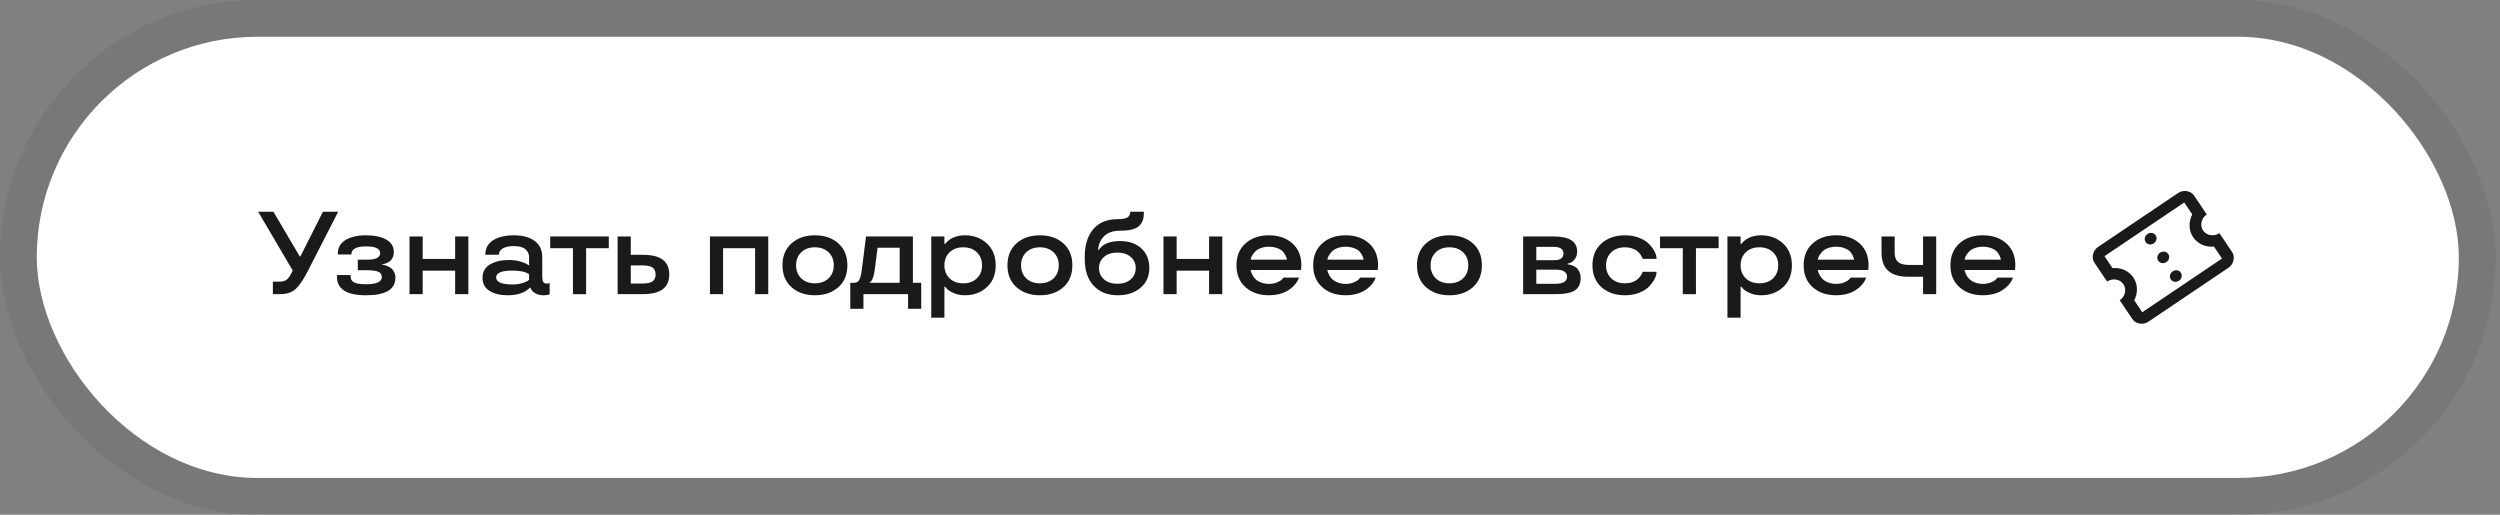
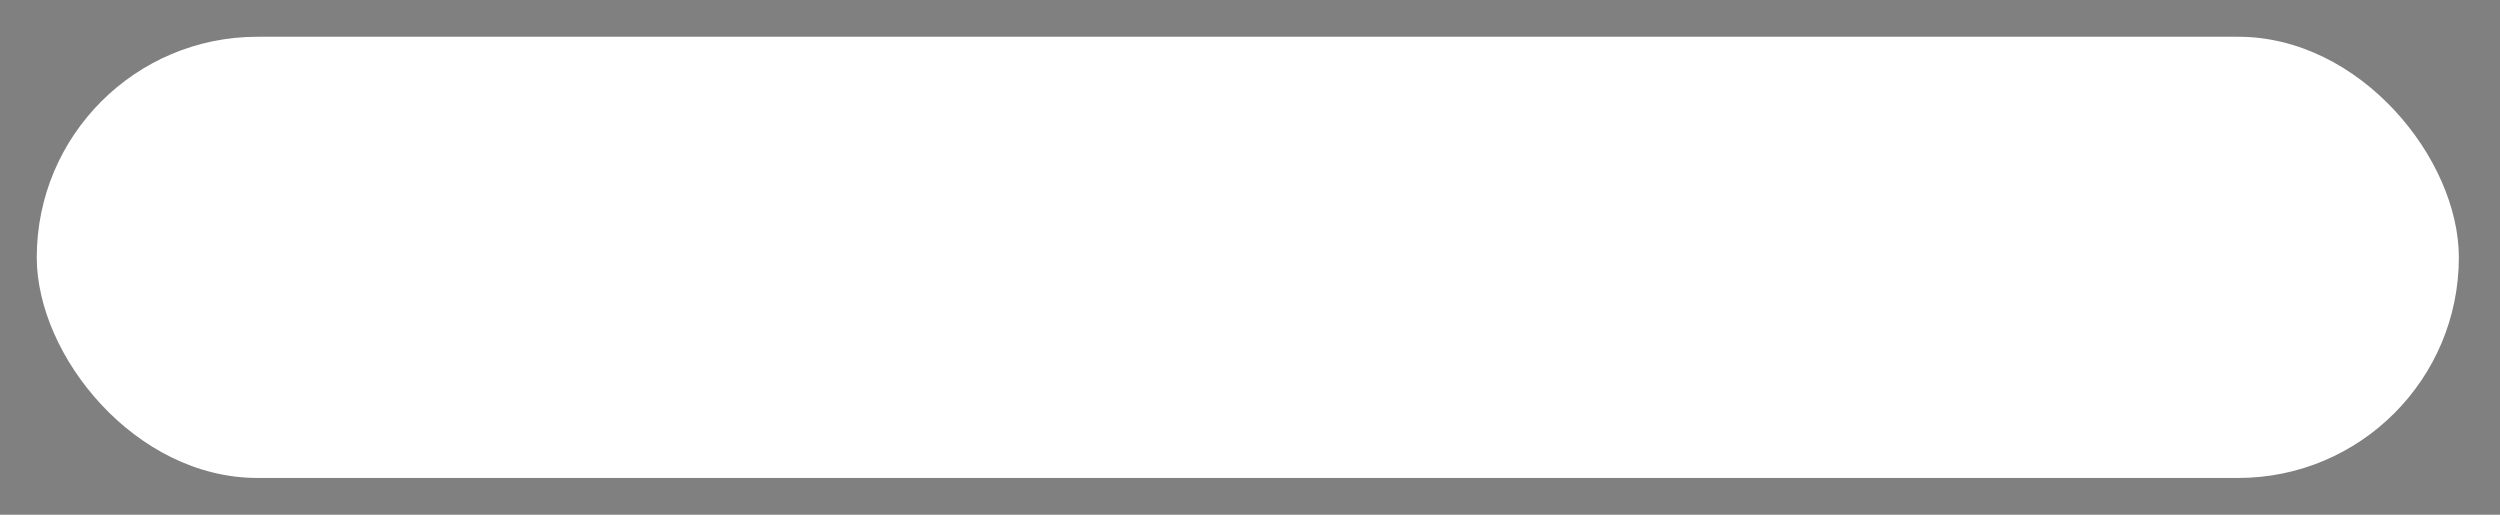
<svg xmlns="http://www.w3.org/2000/svg" width="340" height="70" viewBox="0 0 340 70" fill="none">
  <rect x="0" y="0" width="340" height="70" fill="#808080" stroke="none" />
  <rect x="5" y="5" width="329.403" height="60" rx="30" fill="white" />
-   <rect x="2.5" y="2.5" width="334.403" height="65" rx="32.5" stroke="#1A1A1A" stroke-opacity="0.08" stroke-width="5" />
-   <path d="M35.109 28.797H37.188L40.773 34.883H40.852L43.914 28.797H45.992L41.812 36.961C41.24 38.065 40.706 38.846 40.211 39.305C39.706 39.768 39.003 40 38.102 40H37.109V38.305H37.992C38.45 38.305 38.794 38.206 39.023 38.008C39.258 37.805 39.495 37.456 39.734 36.961L39.812 36.797L35.109 28.797ZM45.824 37.633V37.406H47.684V37.586C47.684 37.977 47.845 38.253 48.168 38.414C48.496 38.575 49.038 38.656 49.793 38.656C51.205 38.656 51.916 38.331 51.926 37.68C51.926 37.331 51.764 37.089 51.442 36.953C51.119 36.818 50.574 36.75 49.809 36.75H48.66V35.312H50.004C51.134 35.312 51.699 35.018 51.699 34.43C51.699 33.81 51.048 33.503 49.746 33.508C49.095 33.508 48.606 33.602 48.278 33.789C47.955 33.971 47.793 34.224 47.793 34.547V34.609H45.942V34.492C45.942 33.68 46.296 33.06 47.004 32.633C47.718 32.211 48.632 32 49.746 32C50.892 32 51.814 32.19 52.512 32.57C53.21 32.956 53.559 33.523 53.559 34.273C53.559 34.55 53.507 34.802 53.403 35.031C53.298 35.255 53.166 35.422 53.004 35.531C52.686 35.755 52.4 35.88 52.145 35.906L51.988 35.938V36C52.119 36 52.327 36.052 52.613 36.156C52.817 36.234 52.999 36.331 53.16 36.445C53.332 36.575 53.478 36.76 53.598 37C53.718 37.234 53.778 37.492 53.778 37.773C53.778 39.362 52.449 40.156 49.793 40.156C47.147 40.161 45.824 39.32 45.824 37.633ZM63.696 40H61.899V36.812H57.485V40H55.696V32.156H57.485V35.219H61.899V32.156H63.696V40ZM65.622 37.789C65.622 36.977 65.963 36.367 66.645 35.961C67.327 35.56 68.189 35.359 69.231 35.359C69.757 35.359 70.252 35.422 70.715 35.547C71.179 35.682 71.502 35.812 71.684 35.938L71.957 36.109V34.977C71.957 34.544 71.793 34.185 71.465 33.898C71.132 33.612 70.606 33.469 69.887 33.469C69.252 33.469 68.754 33.57 68.395 33.773C68.036 33.971 67.856 34.26 67.856 34.641H66.004C66.01 33.76 66.372 33.099 67.09 32.656C67.804 32.219 68.736 32 69.887 32C71.064 32 72.002 32.253 72.7 32.758C73.398 33.268 73.747 34.008 73.747 34.977V37.586C73.747 37.945 73.791 38.198 73.879 38.344C73.973 38.49 74.132 38.562 74.356 38.562C74.549 38.562 74.671 38.539 74.723 38.492L74.754 38.477V40.016C74.577 40.109 74.296 40.156 73.911 40.156C73.484 40.156 73.124 40.07 72.832 39.898C72.541 39.737 72.351 39.568 72.262 39.391L72.145 39.133H72.051C72.004 39.206 71.866 39.323 71.637 39.484C71.445 39.615 71.254 39.719 71.067 39.797C70.536 40.036 69.856 40.156 69.028 40.156C68.033 40.156 67.218 39.958 66.582 39.562C65.942 39.172 65.622 38.581 65.622 37.789ZM69.715 38.688C70.174 38.688 70.59 38.633 70.965 38.523C71.33 38.425 71.59 38.32 71.747 38.211L71.957 38.047V37.297C71.525 36.974 70.778 36.807 69.715 36.797C68.221 36.797 67.473 37.107 67.473 37.727C67.473 38.367 68.221 38.688 69.715 38.688ZM77.922 33.758H74.829V32.156H82.797V33.758H79.712V40.016L77.922 40V33.758ZM83.997 40V32.156H85.786V34.656H87.481C89.841 34.656 91.02 35.547 91.02 37.328C91.02 39.109 89.841 40 87.481 40H83.997ZM87.341 38.562C88.002 38.562 88.471 38.464 88.747 38.266C89.023 38.068 89.161 37.755 89.161 37.328C89.161 36.901 89.023 36.589 88.747 36.391C88.471 36.193 88.002 36.094 87.341 36.094H85.786V38.562H87.341ZM104.482 40H102.693V33.758H98.341V40H96.552V32.156H104.482V40ZM110.829 40.156C109.533 40.156 108.473 39.792 107.65 39.062C106.827 38.333 106.415 37.339 106.415 36.078C106.415 34.823 106.827 33.828 107.65 33.094C108.473 32.365 109.533 32 110.829 32C112.131 32 113.194 32.365 114.017 33.094C114.835 33.828 115.243 34.823 115.243 36.078C115.243 37.344 114.835 38.339 114.017 39.062C113.194 39.792 112.131 40.156 110.829 40.156ZM112.689 37.852C113.158 37.398 113.392 36.807 113.392 36.078C113.392 35.354 113.158 34.766 112.689 34.312C112.21 33.859 111.59 33.633 110.829 33.633C110.059 33.633 109.439 33.859 108.97 34.312C108.501 34.766 108.267 35.354 108.267 36.078C108.267 36.807 108.501 37.398 108.97 37.852C109.439 38.305 110.059 38.531 110.829 38.531C111.59 38.531 112.21 38.305 112.689 37.852ZM117.427 42H115.638V38.461H116.154C116.497 38.461 116.74 38.315 116.88 38.023C117.026 37.727 117.141 37.24 117.224 36.562L117.779 32.156H124.154V38.461H125.287V42H123.497V40H117.427V42ZM122.357 33.695H119.349L118.982 36.562C118.899 37.224 118.776 37.711 118.615 38.023C118.505 38.247 118.399 38.378 118.294 38.414L118.232 38.43V38.461H122.357V33.695ZM131.236 32C132.408 32 133.397 32.367 134.205 33.102C135.012 33.846 135.416 34.839 135.416 36.078C135.416 37.328 135.015 38.32 134.213 39.055C133.41 39.789 132.418 40.156 131.236 40.156C130.653 40.156 130.145 40.057 129.713 39.859C129.254 39.661 128.942 39.464 128.775 39.266L128.517 38.977H128.439V43.203H126.65V32.156H128.439V33.188H128.517C128.58 33.094 128.715 32.953 128.923 32.766C129.101 32.615 129.275 32.495 129.447 32.406C129.957 32.135 130.554 32 131.236 32ZM131.002 38.531C131.767 38.531 132.384 38.305 132.853 37.852C133.322 37.398 133.556 36.807 133.556 36.078C133.556 35.354 133.322 34.766 132.853 34.312C132.384 33.859 131.767 33.633 131.002 33.633C130.231 33.633 129.611 33.859 129.142 34.312C128.673 34.766 128.439 35.354 128.439 36.078C128.439 36.807 128.673 37.398 129.142 37.852C129.611 38.305 130.231 38.531 131.002 38.531ZM141.427 40.156C140.131 40.156 139.071 39.792 138.248 39.062C137.425 38.333 137.013 37.339 137.013 36.078C137.013 34.823 137.425 33.828 138.248 33.094C139.071 32.365 140.131 32 141.427 32C142.73 32 143.792 32.365 144.615 33.094C145.433 33.828 145.842 34.823 145.842 36.078C145.842 37.344 145.433 38.339 144.615 39.062C143.792 39.792 142.73 40.156 141.427 40.156ZM143.287 37.852C143.756 37.398 143.99 36.807 143.99 36.078C143.99 35.354 143.756 34.766 143.287 34.312C142.808 33.859 142.188 33.633 141.427 33.633C140.657 33.633 140.037 33.859 139.568 34.312C139.099 34.766 138.865 35.354 138.865 36.078C138.865 36.807 139.099 37.398 139.568 37.852C140.037 38.305 140.657 38.531 141.427 38.531C142.188 38.531 142.808 38.305 143.287 37.852ZM149.361 34.016H149.432C149.473 33.906 149.588 33.76 149.775 33.578C149.921 33.443 150.09 33.32 150.283 33.211C150.825 32.925 151.499 32.781 152.307 32.781C153.531 32.781 154.504 33.115 155.228 33.781C155.947 34.448 156.307 35.336 156.307 36.445C156.307 37.56 155.911 38.458 155.119 39.141C154.327 39.818 153.283 40.156 151.986 40.156C150.643 40.156 149.564 39.727 148.752 38.867C147.934 38.018 147.525 36.792 147.525 35.188V34.883C147.525 33.336 147.908 32.102 148.674 31.18C149.434 30.263 150.554 29.805 152.033 29.805C152.632 29.805 153.062 29.729 153.322 29.578C153.583 29.422 153.713 29.162 153.713 28.797H155.572C155.572 29.229 155.531 29.588 155.447 29.875C155.364 30.156 155.213 30.417 154.994 30.656C154.562 31.135 153.687 31.375 152.369 31.375C151.353 31.375 150.598 31.641 150.103 32.172C149.609 32.714 149.361 33.328 149.361 34.016ZM150.143 34.945C149.689 35.346 149.463 35.852 149.463 36.461C149.463 37.081 149.689 37.591 150.143 37.992C150.601 38.393 151.208 38.594 151.963 38.594C152.723 38.594 153.327 38.396 153.775 38C154.228 37.604 154.455 37.091 154.455 36.461C154.455 35.836 154.228 35.328 153.775 34.938C153.322 34.547 152.718 34.352 151.963 34.352C151.197 34.352 150.59 34.55 150.143 34.945ZM166.232 40H164.436V36.812H160.022V40H158.232V32.156H160.022V35.219H164.436V32.156H166.232V40ZM176.987 36.078L176.94 36.719H170.072C170.125 36.953 170.205 37.172 170.315 37.375C170.429 37.594 170.567 37.784 170.729 37.945C170.911 38.128 171.166 38.284 171.494 38.414C171.822 38.544 172.182 38.609 172.572 38.609C173.005 38.609 173.385 38.536 173.713 38.391C174.036 38.25 174.257 38.109 174.377 37.969L174.557 37.758H176.666C176.604 37.925 176.531 38.081 176.447 38.227C176.229 38.596 175.942 38.922 175.588 39.203C175.104 39.599 174.526 39.872 173.854 40.023C173.442 40.112 173.015 40.156 172.572 40.156C171.276 40.156 170.216 39.792 169.393 39.062C168.57 38.333 168.158 37.339 168.158 36.078C168.158 34.823 168.57 33.828 169.393 33.094C170.216 32.365 171.276 32 172.572 32C173.875 32 174.937 32.365 175.76 33.094C176.578 33.828 176.987 34.823 176.987 36.078ZM173.666 33.734C173.338 33.615 172.974 33.555 172.572 33.555C172.171 33.555 171.809 33.615 171.487 33.734C171.169 33.849 170.921 33.995 170.744 34.172C170.406 34.526 170.2 34.846 170.127 35.133L170.088 35.312H175.018C175.018 35.188 174.947 34.984 174.807 34.703C174.713 34.51 174.586 34.331 174.424 34.164C174.252 33.997 174 33.854 173.666 33.734ZM187.42 36.078L187.373 36.719H180.506C180.558 36.953 180.639 37.172 180.748 37.375C180.863 37.594 181.001 37.784 181.163 37.945C181.345 38.128 181.6 38.284 181.928 38.414C182.256 38.544 182.616 38.609 183.006 38.609C183.439 38.609 183.819 38.536 184.147 38.391C184.47 38.25 184.691 38.109 184.811 37.969L184.991 37.758H187.1C187.038 37.925 186.965 38.081 186.881 38.227C186.663 38.596 186.376 38.922 186.022 39.203C185.538 39.599 184.959 39.872 184.288 40.023C183.876 40.112 183.449 40.156 183.006 40.156C181.709 40.156 180.649 39.792 179.827 39.062C179.004 38.333 178.592 37.339 178.592 36.078C178.592 34.823 179.004 33.828 179.827 33.094C180.649 32.365 181.709 32 183.006 32C184.308 32 185.371 32.365 186.194 33.094C187.011 33.828 187.42 34.823 187.42 36.078ZM184.1 33.734C183.772 33.615 183.407 33.555 183.006 33.555C182.605 33.555 182.243 33.615 181.92 33.734C181.603 33.849 181.355 33.995 181.178 34.172C180.84 34.526 180.634 34.846 180.561 35.133L180.522 35.312H185.452C185.452 35.188 185.381 34.984 185.241 34.703C185.147 34.51 185.019 34.331 184.858 34.164C184.686 33.997 184.433 33.854 184.1 33.734ZM197.124 40.156C195.827 40.156 194.767 39.792 193.944 39.062C193.121 38.333 192.71 37.339 192.71 36.078C192.71 34.823 193.121 33.828 193.944 33.094C194.767 32.365 195.827 32 197.124 32C198.426 32 199.488 32.365 200.311 33.094C201.129 33.828 201.538 34.823 201.538 36.078C201.538 37.344 201.129 38.339 200.311 39.062C199.488 39.792 198.426 40.156 197.124 40.156ZM198.983 37.852C199.452 37.398 199.686 36.807 199.686 36.078C199.686 35.354 199.452 34.766 198.983 34.312C198.504 33.859 197.884 33.633 197.124 33.633C196.353 33.633 195.733 33.859 195.264 34.312C194.796 34.766 194.561 35.354 194.561 36.078C194.561 36.807 194.796 37.398 195.264 37.852C195.733 38.305 196.353 38.531 197.124 38.531C197.884 38.531 198.504 38.305 198.983 37.852ZM214.968 37.789C214.968 38.591 214.707 39.159 214.187 39.492C213.661 39.831 212.822 40 211.671 40H207.148V32.156H211.288C213.424 32.156 214.491 32.836 214.491 34.195C214.491 34.622 214.384 34.974 214.171 35.25C213.957 35.526 213.744 35.695 213.53 35.758L213.194 35.859V35.953C213.345 35.953 213.551 36 213.812 36.094C214.025 36.172 214.207 36.268 214.358 36.383C214.525 36.513 214.668 36.703 214.788 36.953C214.908 37.203 214.968 37.482 214.968 37.789ZM208.937 38.594H211.577C212.603 38.594 213.116 38.273 213.116 37.633C213.116 36.992 212.603 36.672 211.577 36.672H208.937V38.594ZM208.937 35.391H211.335C212.2 35.391 212.632 35.086 212.632 34.477C212.632 33.872 212.174 33.57 211.257 33.57H208.937V35.391ZM220.988 40.156C219.691 40.156 218.631 39.792 217.808 39.062C216.985 38.333 216.573 37.339 216.573 36.078C216.573 34.823 216.985 33.828 217.808 33.094C218.631 32.365 219.691 32 220.988 32C221.717 32 222.373 32.117 222.956 32.352C223.545 32.586 223.998 32.878 224.316 33.227C224.967 33.94 225.292 34.599 225.292 35.203H223.402C223.36 35.052 223.269 34.87 223.128 34.656C222.993 34.464 222.849 34.302 222.698 34.172C222.521 34.021 222.279 33.893 221.972 33.789C221.67 33.685 221.342 33.633 220.988 33.633C220.222 33.633 219.605 33.859 219.136 34.312C218.662 34.766 218.425 35.354 218.425 36.078C218.425 36.807 218.659 37.398 219.128 37.852C219.597 38.305 220.217 38.531 220.988 38.531C221.347 38.531 221.675 38.482 221.972 38.383C222.274 38.279 222.516 38.143 222.698 37.977C223.053 37.654 223.266 37.367 223.339 37.117L223.402 36.961H225.292C225.292 37.555 224.967 38.208 224.316 38.922C223.993 39.276 223.54 39.57 222.956 39.805C222.373 40.039 221.717 40.156 220.988 40.156ZM228.859 33.758H225.765V32.156H233.734V33.758H230.648V40.016L228.859 40V33.758ZM239.519 32C240.691 32 241.681 32.367 242.488 33.102C243.295 33.846 243.699 34.839 243.699 36.078C243.699 37.328 243.298 38.32 242.496 39.055C241.694 39.789 240.701 40.156 239.519 40.156C238.936 40.156 238.428 40.057 237.996 39.859C237.537 39.661 237.225 39.464 237.058 39.266L236.8 38.977H236.722V43.203H234.933V32.156H236.722V33.188H236.8C236.863 33.094 236.998 32.953 237.207 32.766C237.384 32.615 237.558 32.495 237.73 32.406C238.24 32.135 238.837 32 239.519 32ZM239.285 38.531C240.05 38.531 240.667 38.305 241.136 37.852C241.605 37.398 241.839 36.807 241.839 36.078C241.839 35.354 241.605 34.766 241.136 34.312C240.667 33.859 240.05 33.633 239.285 33.633C238.514 33.633 237.894 33.859 237.425 34.312C236.957 34.766 236.722 35.354 236.722 36.078C236.722 36.807 236.957 37.398 237.425 37.852C237.894 38.305 238.514 38.531 239.285 38.531ZM254.125 36.078L254.078 36.719H247.211C247.263 36.953 247.343 37.172 247.453 37.375C247.567 37.594 247.705 37.784 247.867 37.945C248.049 38.128 248.304 38.284 248.633 38.414C248.961 38.544 249.32 38.609 249.711 38.609C250.143 38.609 250.523 38.536 250.851 38.391C251.174 38.25 251.396 38.109 251.515 37.969L251.695 37.758H253.804C253.742 37.925 253.669 38.081 253.586 38.227C253.367 38.596 253.08 38.922 252.726 39.203C252.242 39.599 251.664 39.872 250.992 40.023C250.58 40.112 250.153 40.156 249.711 40.156C248.414 40.156 247.354 39.792 246.531 39.062C245.708 38.333 245.297 37.339 245.297 36.078C245.297 34.823 245.708 33.828 246.531 33.094C247.354 32.365 248.414 32 249.711 32C251.013 32 252.075 32.365 252.898 33.094C253.716 33.828 254.125 34.823 254.125 36.078ZM250.804 33.734C250.476 33.615 250.112 33.555 249.711 33.555C249.31 33.555 248.948 33.615 248.625 33.734C248.307 33.849 248.06 33.995 247.883 34.172C247.544 34.526 247.338 34.846 247.265 35.133L247.226 35.312H252.156C252.156 35.188 252.086 34.984 251.945 34.703C251.851 34.51 251.724 34.331 251.562 34.164C251.39 33.997 251.138 33.854 250.804 33.734ZM261.535 37.633H259.488C257.087 37.633 255.887 36.544 255.887 34.367V32.156H257.676V34.367C257.676 34.93 257.827 35.349 258.129 35.625C258.436 35.896 258.926 36.031 259.598 36.031H261.535V32.156H263.324V40H261.535V37.633ZM274.086 36.078L274.039 36.719H267.172C267.224 36.953 267.305 37.172 267.414 37.375C267.529 37.594 267.667 37.784 267.828 37.945C268.01 38.128 268.266 38.284 268.594 38.414C268.922 38.544 269.281 38.609 269.672 38.609C270.104 38.609 270.484 38.536 270.812 38.391C271.135 38.25 271.357 38.109 271.477 37.969L271.656 37.758H273.766C273.703 37.925 273.63 38.081 273.547 38.227C273.328 38.596 273.042 38.922 272.688 39.203C272.203 39.599 271.625 39.872 270.953 40.023C270.542 40.112 270.115 40.156 269.672 40.156C268.375 40.156 267.315 39.792 266.492 39.062C265.669 38.333 265.258 37.339 265.258 36.078C265.258 34.823 265.669 33.828 266.492 33.094C267.315 32.365 268.375 32 269.672 32C270.974 32 272.036 32.365 272.859 33.094C273.677 33.828 274.086 34.823 274.086 36.078ZM270.766 33.734C270.438 33.615 270.073 33.555 269.672 33.555C269.271 33.555 268.909 33.615 268.586 33.734C268.268 33.849 268.021 33.995 267.844 34.172C267.505 34.526 267.299 34.846 267.227 35.133L267.188 35.312H272.117C272.117 35.188 272.047 34.984 271.906 34.703C271.812 34.51 271.685 34.331 271.523 34.164C271.352 33.997 271.099 33.854 270.766 33.734Z" fill="#1A1A1A" />
-   <path d="M296.342 38.177C296.534 38.047 296.654 37.878 296.702 37.669C296.749 37.459 296.713 37.265 296.591 37.085C296.47 36.905 296.304 36.798 296.092 36.764C295.88 36.729 295.678 36.777 295.486 36.906C295.294 37.035 295.174 37.205 295.126 37.414C295.078 37.623 295.115 37.818 295.236 37.998C295.357 38.178 295.524 38.285 295.736 38.319C295.948 38.354 296.15 38.306 296.342 38.177ZM294.63 35.635C294.822 35.506 294.942 35.337 294.989 35.127C295.037 34.918 295.001 34.724 294.879 34.544C294.758 34.364 294.591 34.256 294.379 34.222C294.167 34.188 293.965 34.235 293.773 34.365C293.581 34.494 293.462 34.663 293.414 34.873C293.366 35.082 293.403 35.277 293.524 35.457C293.645 35.637 293.812 35.744 294.024 35.778C294.236 35.812 294.438 35.765 294.63 35.635ZM292.917 33.094C293.109 32.965 293.229 32.795 293.277 32.586C293.325 32.377 293.288 32.182 293.167 32.002C293.046 31.822 292.879 31.715 292.667 31.681C292.455 31.646 292.253 31.694 292.061 31.823C291.869 31.953 291.749 32.122 291.701 32.331C291.654 32.541 291.69 32.735 291.812 32.915C291.933 33.095 292.099 33.203 292.311 33.237C292.523 33.271 292.725 33.223 292.917 33.094ZM303.048 36.43L292.204 43.736C291.832 43.987 291.429 44.077 290.996 44.007C290.563 43.937 290.228 43.728 289.993 43.378L288.281 40.837C288.653 40.586 288.889 40.246 288.986 39.819C289.084 39.391 289.015 39.002 288.78 38.653C288.544 38.303 288.21 38.094 287.777 38.024C287.344 37.954 286.941 38.044 286.568 38.295L284.856 35.754C284.621 35.405 284.552 35.016 284.65 34.588C284.747 34.161 284.983 33.821 285.355 33.57L296.199 26.265C296.571 26.013 296.974 25.923 297.407 25.993C297.84 26.063 298.175 26.273 298.41 26.622L300.122 29.163C299.75 29.415 299.514 29.754 299.417 30.182C299.319 30.609 299.388 30.998 299.623 31.347C299.859 31.697 300.193 31.906 300.626 31.976C301.059 32.047 301.462 31.956 301.835 31.705L303.547 34.246C303.782 34.596 303.851 34.984 303.753 35.412C303.656 35.84 303.42 36.179 303.048 36.43ZM302.192 35.159L301.1 33.539C300.525 33.588 299.986 33.501 299.483 33.278C298.98 33.055 298.574 32.716 298.268 32.261C297.961 31.805 297.799 31.302 297.781 30.752C297.764 30.202 297.885 29.67 298.146 29.155L297.055 27.535L286.212 34.841L287.303 36.461C287.878 36.412 288.417 36.499 288.92 36.722C289.424 36.945 289.829 37.284 290.135 37.74C290.442 38.195 290.604 38.698 290.622 39.248C290.639 39.798 290.518 40.33 290.257 40.845L291.348 42.465L302.192 35.159Z" fill="#1A1A1A" />
</svg>